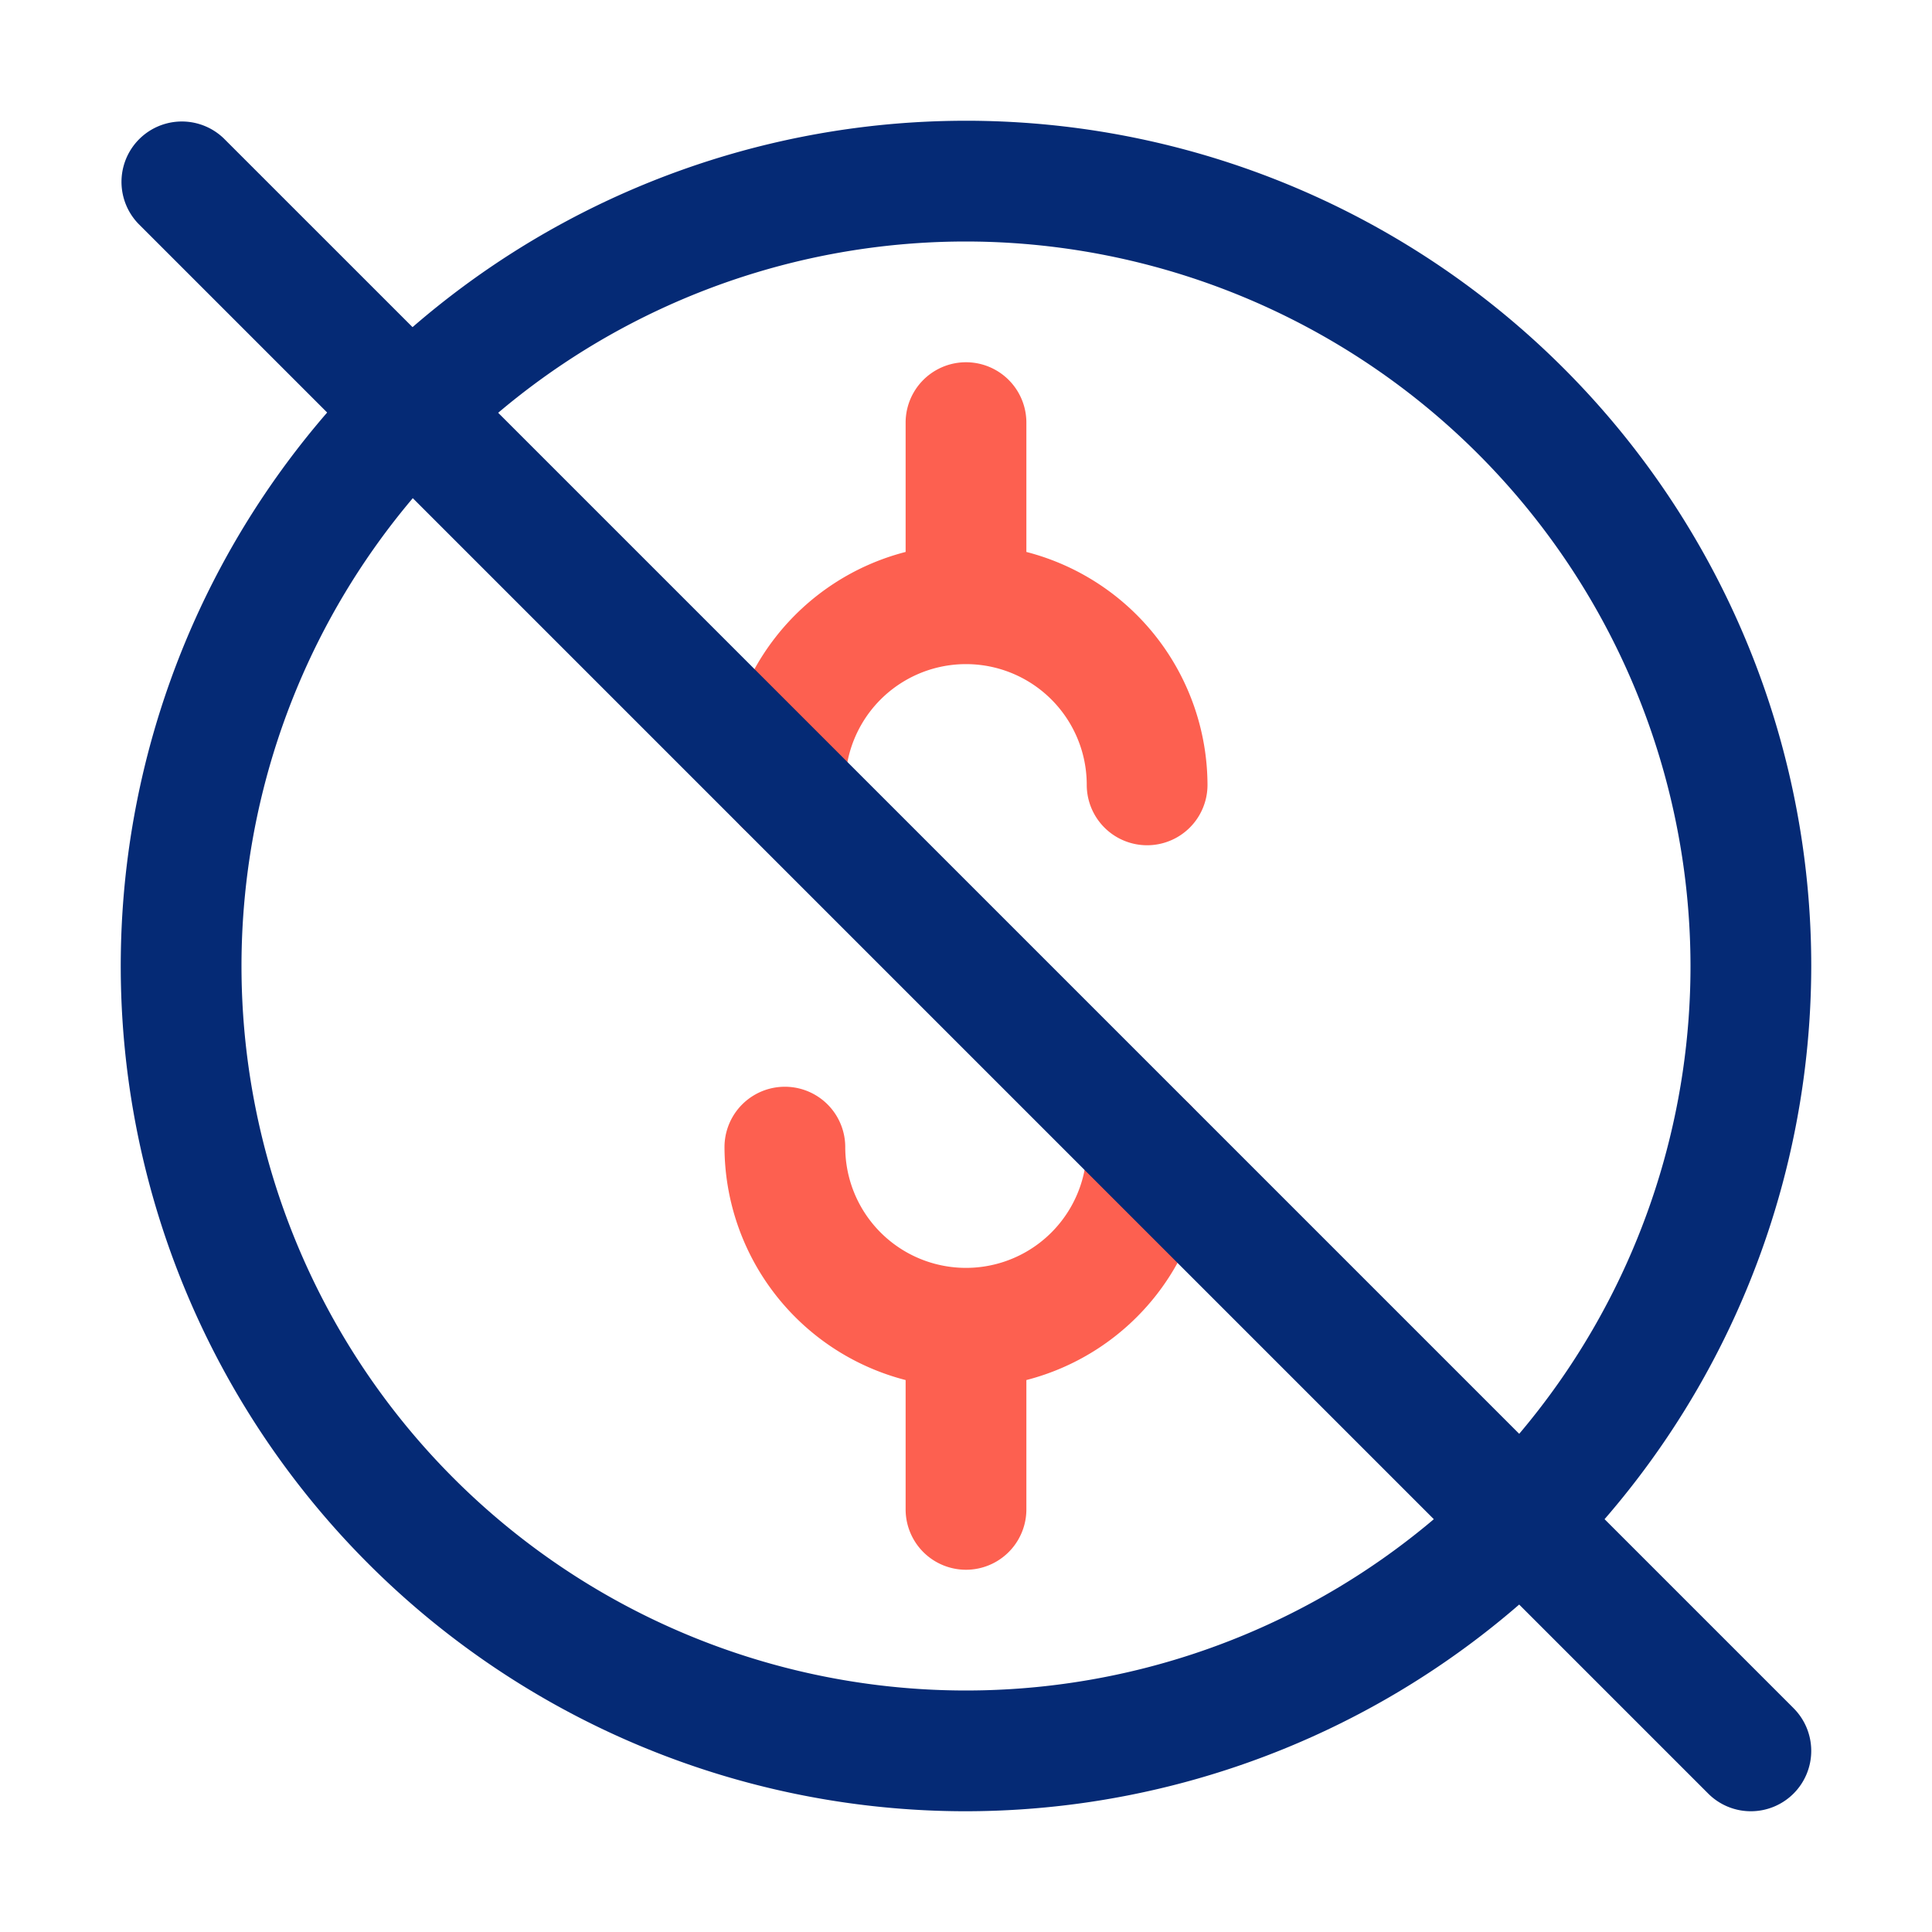
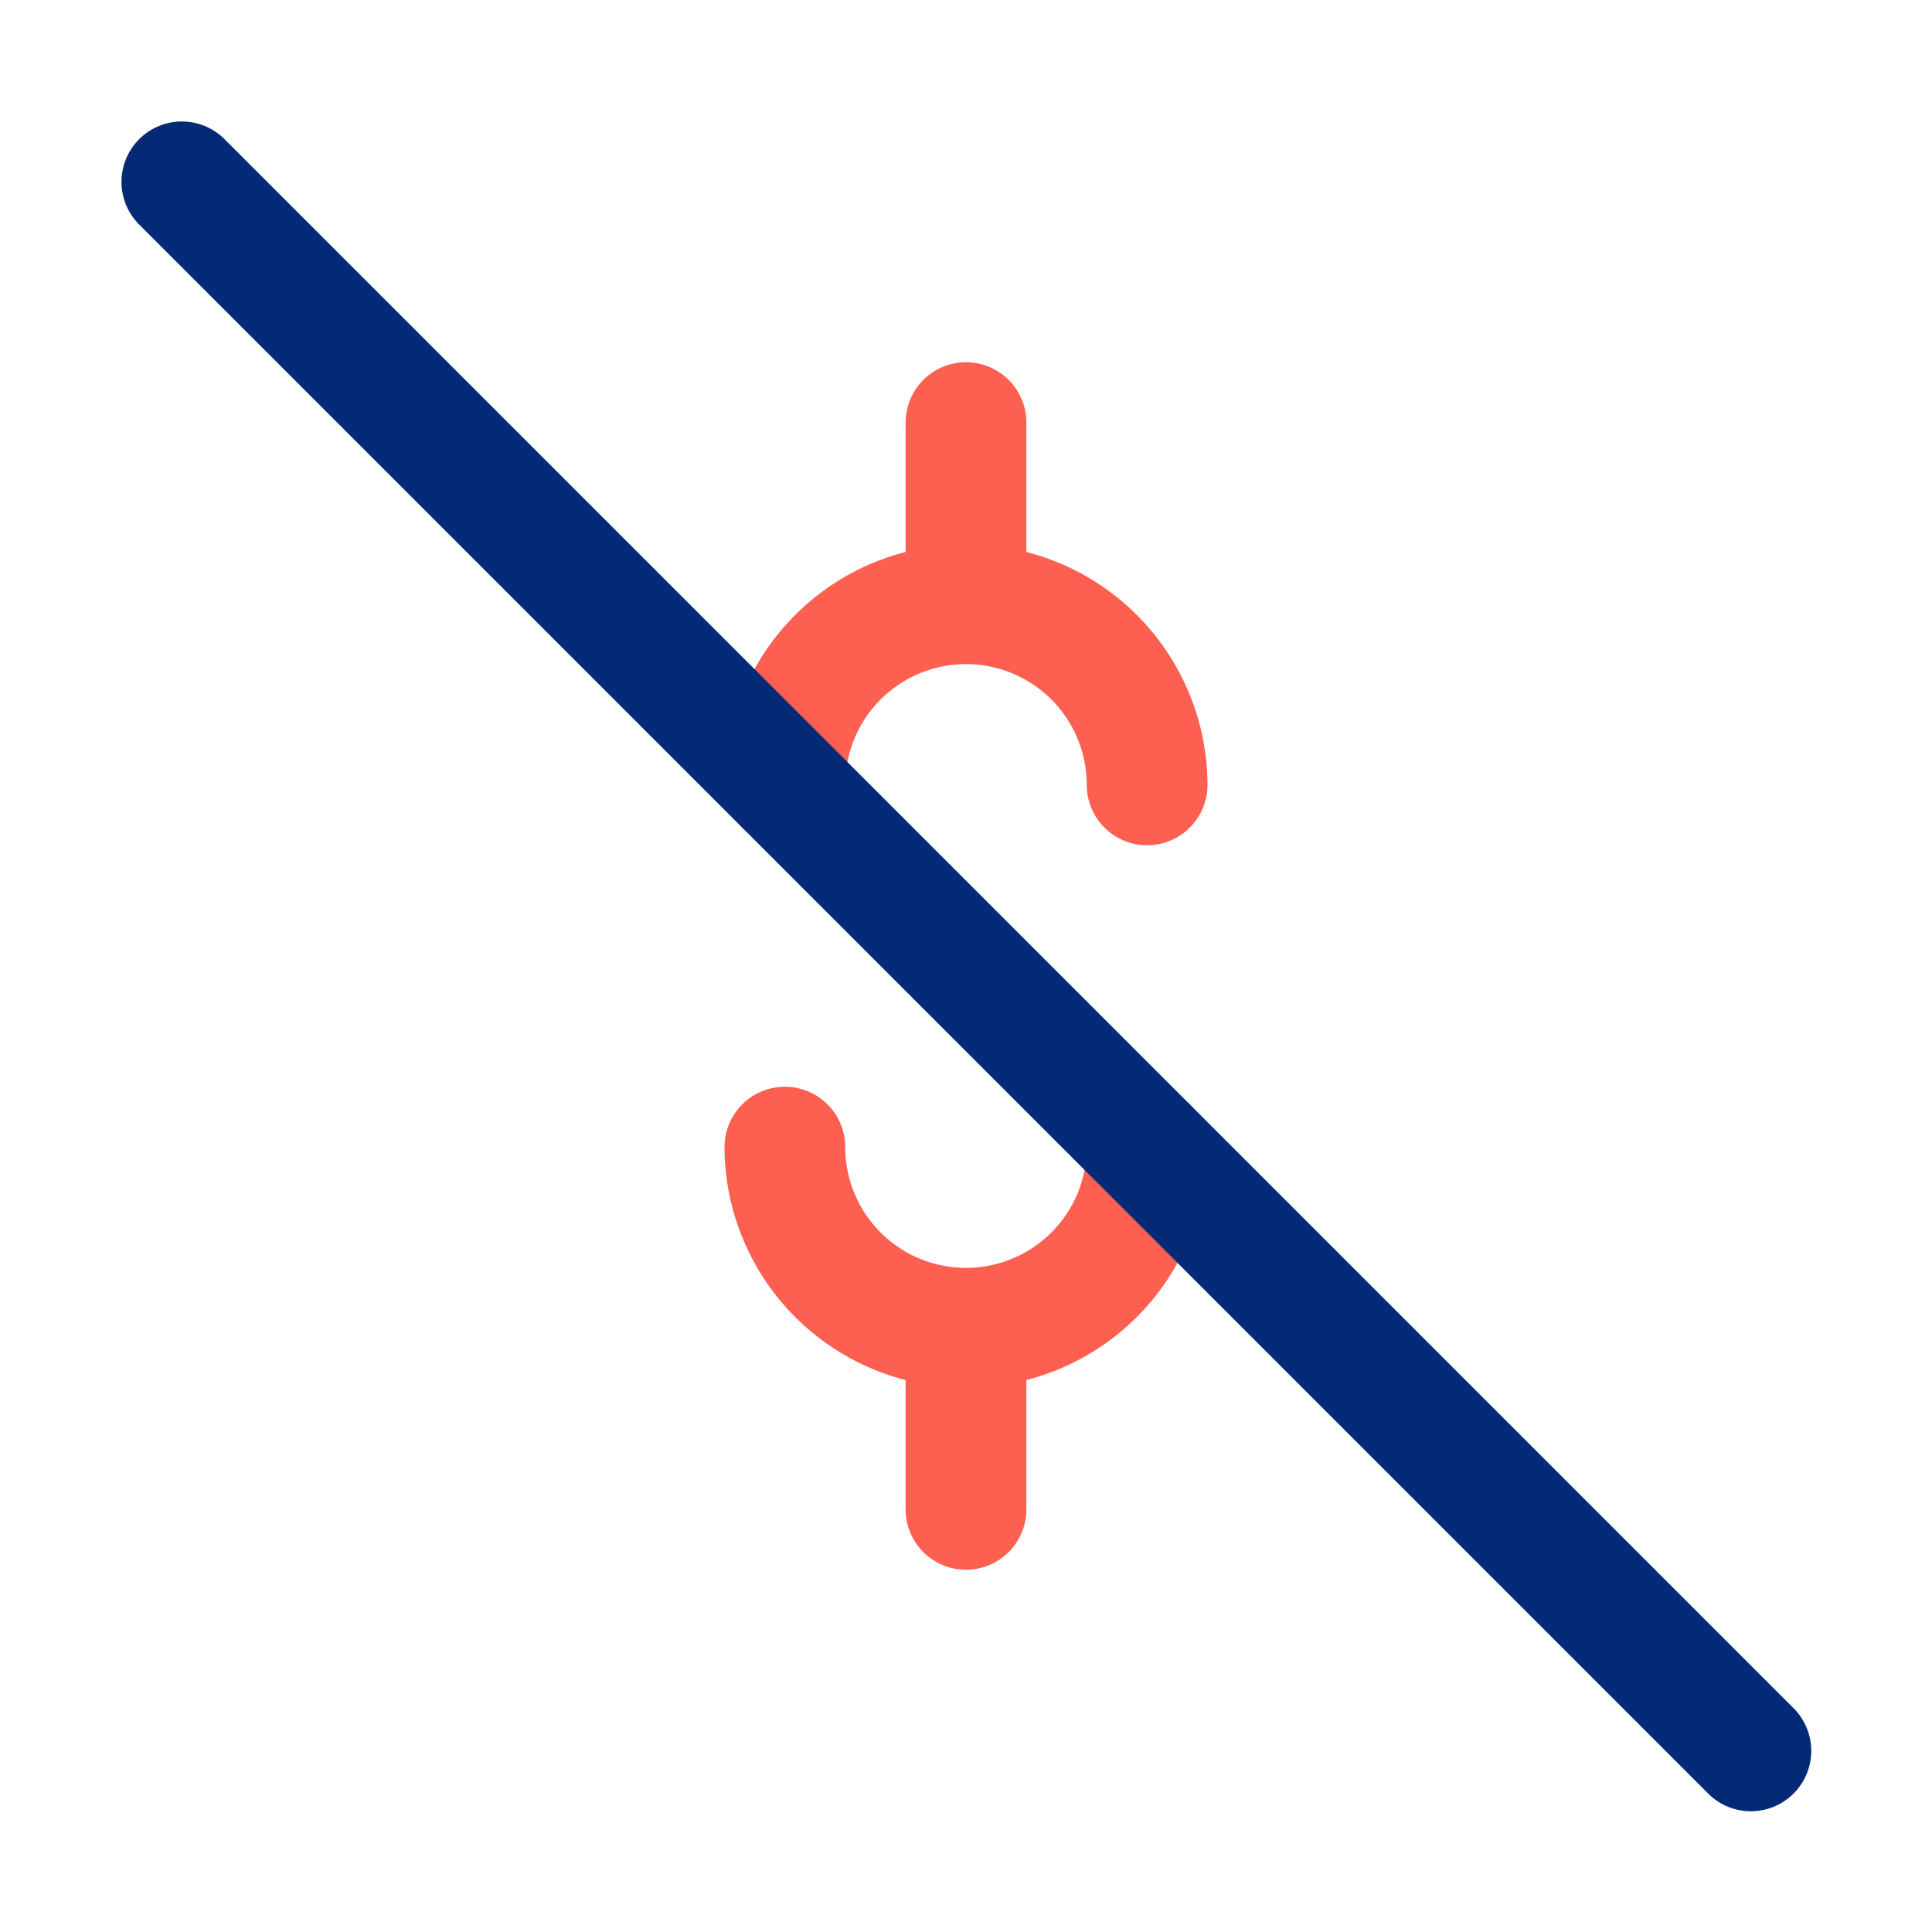
<svg xmlns="http://www.w3.org/2000/svg" version="1.1" width="512" height="512" x="0" y="0" viewBox="0 0 32 32" style="enable-background:new 0 0 512 512" xml:space="preserve" class="">
  <g>
    <g data-name="Layer 2">
-       <path fill="#052a75" d="M16 30a14 14 0 1 1 14-14 14.016 14.016 0 0 1-14 14zm0-26a12 12 0 1 0 12 12A12.013 12.013 0 0 0 16 4z" opacity="1" data-original="#06d6a0" class="" />
      <path fill="#fd6050" d="M13 14a1 1 0 0 0 1-1 2 2 0 0 1 4 0 1 1 0 0 0 2 0 3.996 3.996 0 0 0-3-3.858V7a1 1 0 0 0-2 0v2.142A3.996 3.996 0 0 0 12 13a1 1 0 0 0 1 1zM19 18a1 1 0 0 0-1 1 2 2 0 0 1-4 0 1 1 0 0 0-2 0 3.996 3.996 0 0 0 3 3.858V25a1 1 0 0 0 2 0v-2.142A3.996 3.996 0 0 0 20 19a1 1 0 0 0-1-1z" opacity="1" data-original="#073b4c" class="" />
      <path fill="#052a75" d="M29 30a.997.997 0 0 1-.707-.293l-26-26a1 1 0 0 1 1.414-1.414l26 26A1 1 0 0 1 29 30z" opacity="1" data-original="#cbdfbd" class="" />
    </g>
  </g>
</svg>